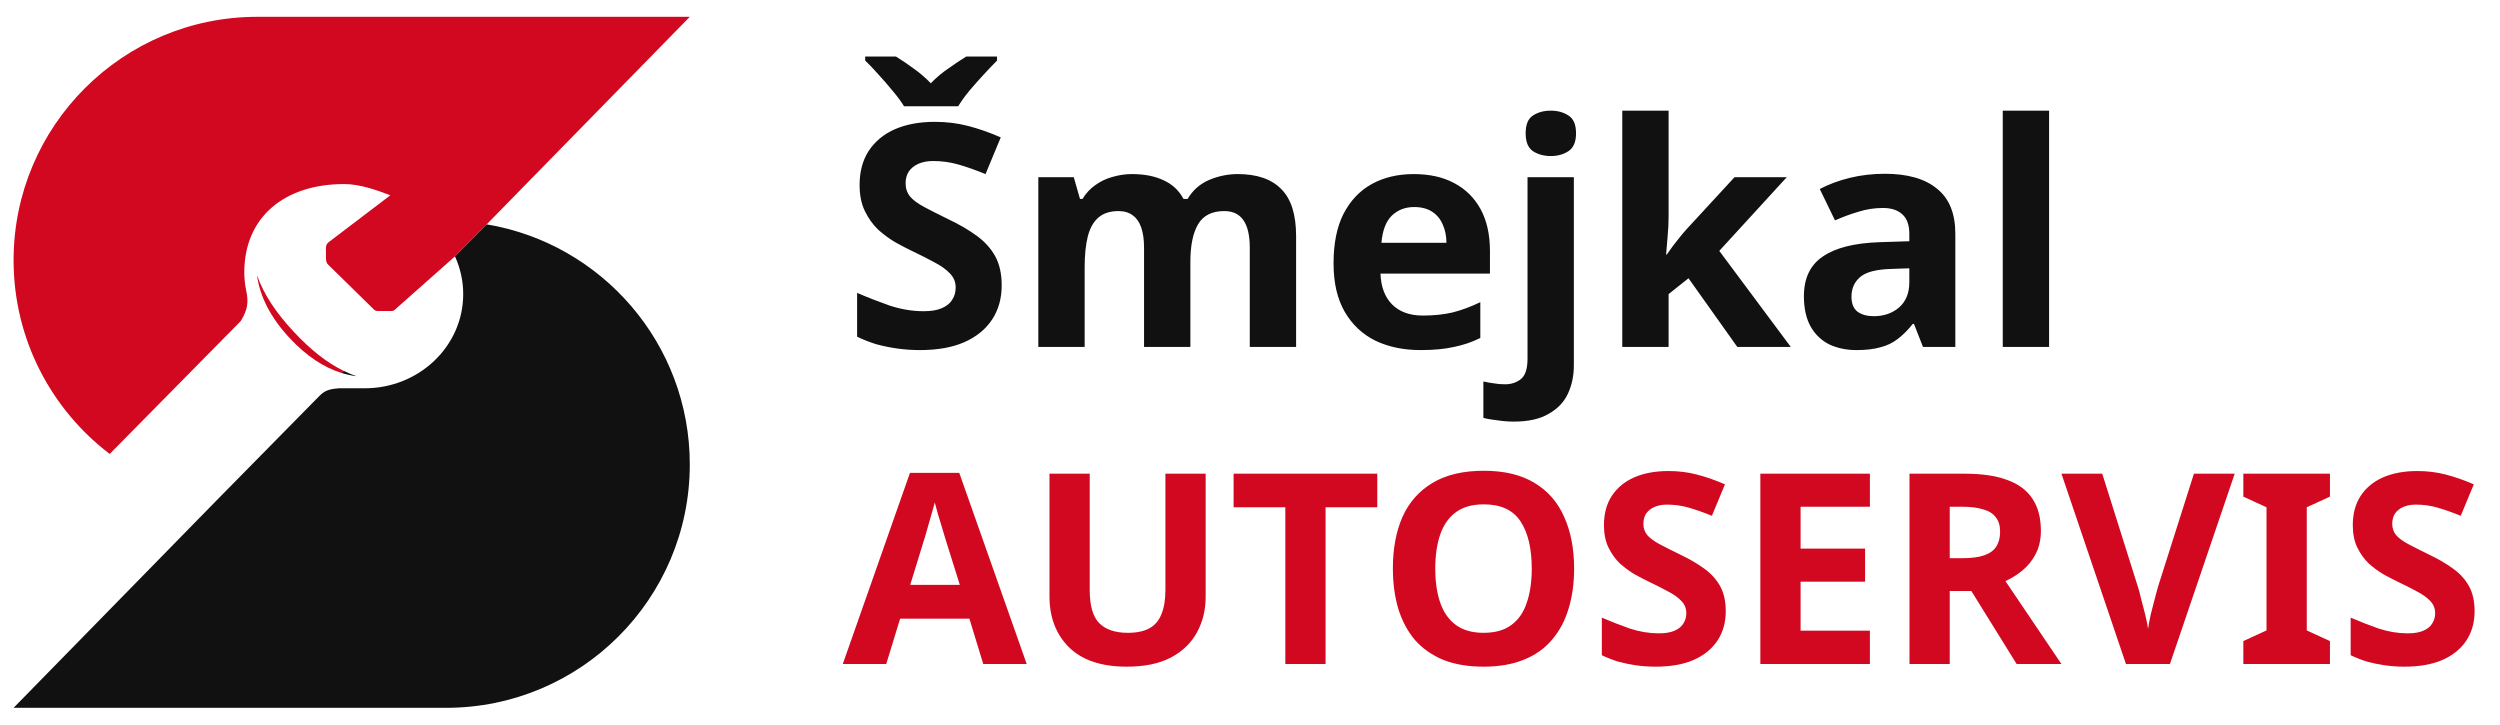
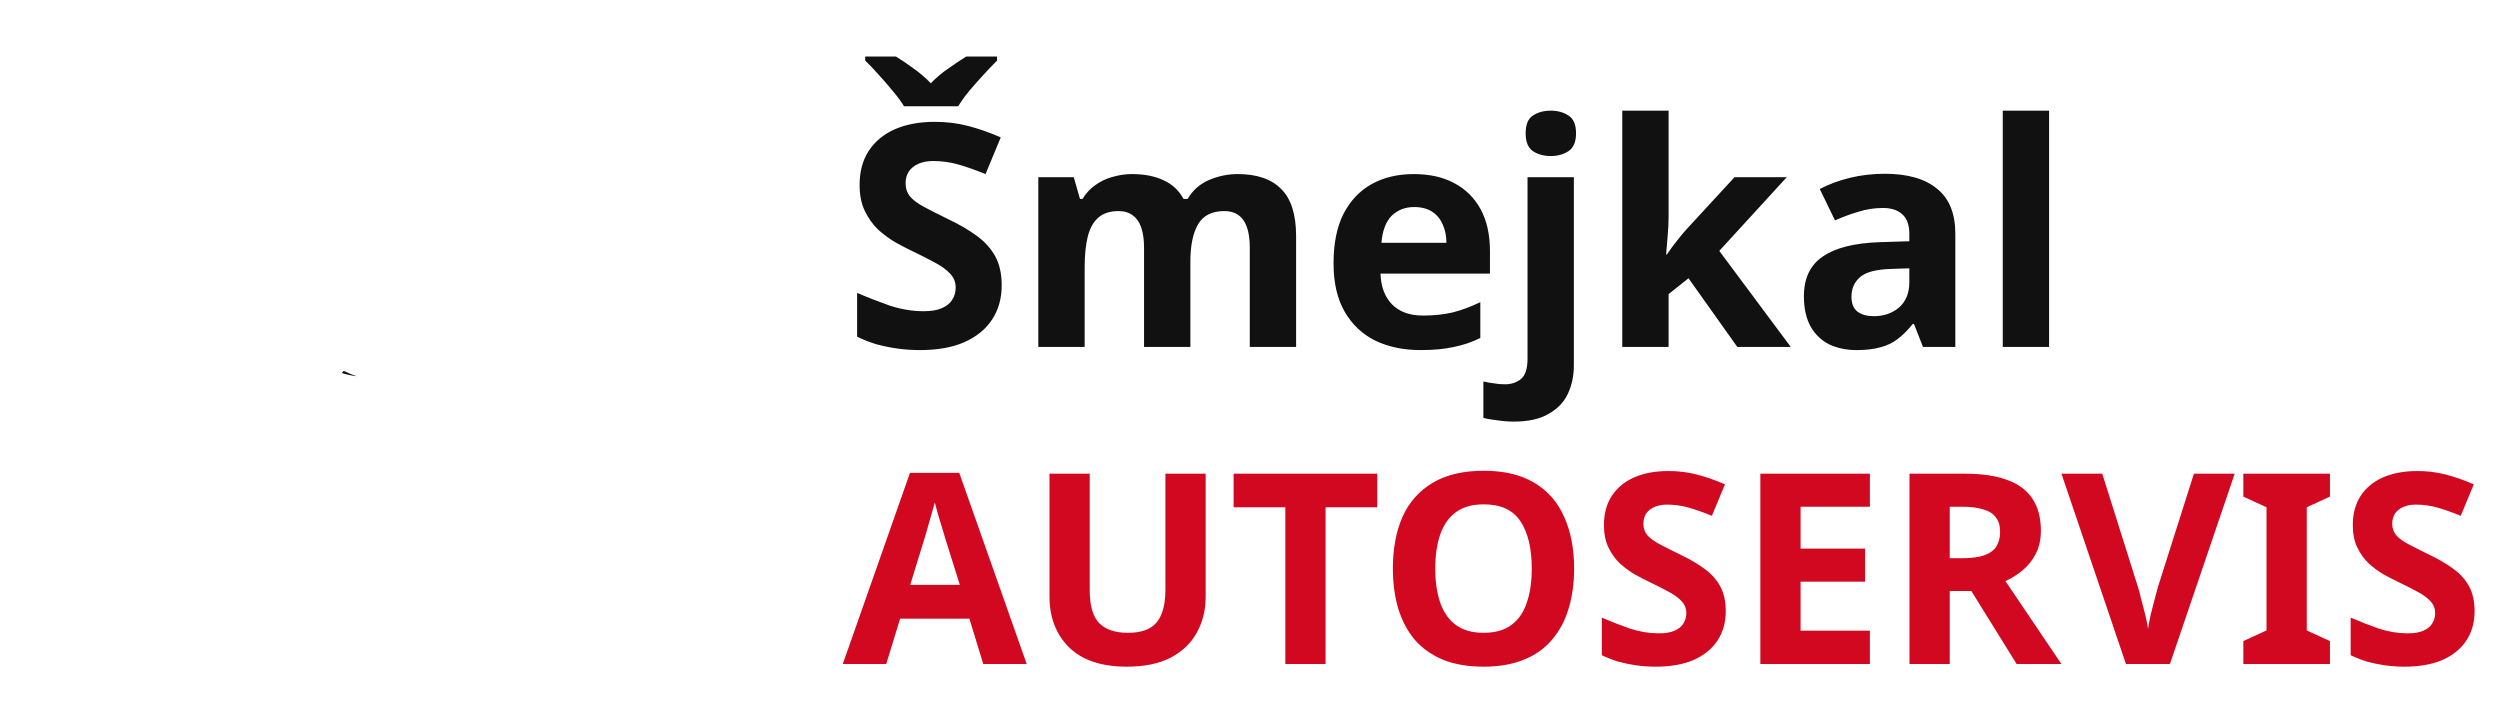
<svg xmlns="http://www.w3.org/2000/svg" width="276" height="80" viewBox="0 0 276 80" fill="none">
  <path d="M110.587 31.508C110.587 32.95 110.232 34.209 109.523 35.284C108.814 36.36 107.784 37.195 106.433 37.79C105.106 38.363 103.481 38.649 101.559 38.649C100.712 38.649 99.876 38.592 99.053 38.477C98.251 38.363 97.473 38.202 96.718 37.996C95.986 37.767 95.288 37.493 94.624 37.172V32.332C95.791 32.836 96.993 33.305 98.229 33.74C99.487 34.151 100.735 34.358 101.971 34.358C102.817 34.358 103.492 34.243 103.996 34.014C104.522 33.785 104.9 33.476 105.129 33.087C105.381 32.698 105.506 32.252 105.506 31.748C105.506 31.131 105.289 30.604 104.854 30.169C104.442 29.735 103.882 29.334 103.172 28.968C102.463 28.579 101.65 28.167 100.735 27.732C100.163 27.457 99.545 27.137 98.881 26.771C98.217 26.382 97.576 25.913 96.959 25.363C96.363 24.791 95.871 24.105 95.482 23.303C95.093 22.502 94.899 21.541 94.899 20.42C94.899 18.955 95.231 17.708 95.894 16.678C96.581 15.625 97.542 14.824 98.778 14.275C100.037 13.726 101.513 13.451 103.206 13.451C104.488 13.451 105.701 13.6 106.845 13.897C108.013 14.195 109.225 14.618 110.484 15.167L108.802 19.218C107.681 18.761 106.674 18.406 105.781 18.154C104.889 17.902 103.973 17.776 103.035 17.776C102.394 17.776 101.845 17.879 101.387 18.085C100.929 18.291 100.574 18.577 100.323 18.944C100.094 19.31 99.979 19.745 99.979 20.248C99.979 20.82 100.151 21.312 100.494 21.724C100.838 22.113 101.353 22.491 102.039 22.857C102.726 23.223 103.584 23.658 104.614 24.162C105.873 24.757 106.937 25.375 107.807 26.015C108.699 26.656 109.386 27.412 109.866 28.281C110.347 29.151 110.587 30.227 110.587 31.508ZM99.808 11.735C99.487 11.208 99.064 10.636 98.538 10.018C98.034 9.4 97.508 8.794 96.959 8.199C96.432 7.604 95.951 7.1 95.517 6.688V6.242H98.915C99.51 6.608 100.151 7.043 100.838 7.546C101.524 8.027 102.165 8.576 102.76 9.194C103.355 8.576 104.007 8.027 104.717 7.546C105.426 7.043 106.079 6.608 106.674 6.242H110.072V6.688C109.66 7.1 109.18 7.604 108.63 8.199C108.081 8.794 107.543 9.4 107.017 10.018C106.513 10.636 106.102 11.208 105.781 11.735H99.808ZM136.636 19.218C138.764 19.218 140.366 19.767 141.442 20.866C142.54 21.942 143.09 23.681 143.09 26.084V38.305H137.975V27.354C137.975 26.004 137.746 24.997 137.288 24.333C136.83 23.647 136.121 23.303 135.16 23.303C133.809 23.303 132.848 23.784 132.276 24.745C131.704 25.706 131.418 27.091 131.418 28.899V38.305H126.303V27.354C126.303 26.462 126.2 25.718 125.994 25.123C125.788 24.528 125.479 24.082 125.067 23.784C124.655 23.464 124.128 23.303 123.488 23.303C122.549 23.303 121.805 23.544 121.256 24.024C120.707 24.505 120.318 25.203 120.089 26.119C119.86 27.034 119.746 28.155 119.746 29.483V38.305H114.631V19.562H118.544L119.231 21.965H119.505C119.894 21.324 120.375 20.809 120.947 20.42C121.519 20.008 122.149 19.71 122.835 19.527C123.545 19.321 124.254 19.218 124.964 19.218C126.337 19.218 127.504 19.447 128.465 19.905C129.427 20.34 130.159 21.026 130.662 21.965H131.109C131.681 21.003 132.47 20.305 133.477 19.87C134.507 19.436 135.56 19.218 136.636 19.218ZM156.081 19.218C157.82 19.218 159.308 19.55 160.543 20.214C161.802 20.878 162.775 21.839 163.461 23.098C164.148 24.356 164.491 25.901 164.491 27.732V30.204H152.407C152.453 31.645 152.876 32.778 153.678 33.602C154.501 34.426 155.634 34.838 157.076 34.838C158.289 34.838 159.388 34.724 160.372 34.495C161.356 34.243 162.374 33.865 163.427 33.362V37.31C162.512 37.767 161.539 38.099 160.509 38.305C159.502 38.534 158.278 38.649 156.836 38.649C154.959 38.649 153.3 38.305 151.858 37.619C150.416 36.909 149.283 35.845 148.459 34.426C147.636 33.007 147.224 31.222 147.224 29.071C147.224 26.874 147.59 25.054 148.322 23.612C149.077 22.148 150.119 21.049 151.446 20.317C152.774 19.584 154.318 19.218 156.081 19.218ZM156.115 22.857C155.131 22.857 154.307 23.178 153.643 23.818C153.002 24.459 152.625 25.455 152.51 26.805H159.685C159.685 26.05 159.548 25.375 159.273 24.78C159.021 24.185 158.632 23.715 158.106 23.372C157.58 23.029 156.916 22.857 156.115 22.857ZM167.128 46.544C166.556 46.544 165.961 46.499 165.343 46.407C164.703 46.338 164.176 46.247 163.764 46.133V42.116C164.176 42.208 164.565 42.276 164.931 42.322C165.298 42.391 165.709 42.425 166.167 42.425C166.854 42.425 167.437 42.23 167.918 41.841C168.399 41.452 168.639 40.697 168.639 39.576V19.562H173.754V40.331C173.754 41.475 173.537 42.516 173.102 43.455C172.667 44.393 171.957 45.137 170.973 45.686C170.012 46.258 168.73 46.544 167.128 46.544ZM168.433 14.721C168.433 13.76 168.696 13.108 169.223 12.764C169.772 12.398 170.436 12.215 171.214 12.215C171.969 12.215 172.621 12.398 173.17 12.764C173.72 13.108 173.994 13.76 173.994 14.721C173.994 15.659 173.72 16.312 173.17 16.678C172.621 17.044 171.969 17.227 171.214 17.227C170.436 17.227 169.772 17.044 169.223 16.678C168.696 16.312 168.433 15.659 168.433 14.721ZM184.214 23.887C184.214 24.596 184.179 25.306 184.111 26.015C184.065 26.702 184.008 27.4 183.939 28.11H184.008C184.237 27.789 184.465 27.469 184.694 27.148C184.946 26.828 185.198 26.508 185.45 26.187C185.701 25.867 185.965 25.558 186.239 25.26L191.492 19.562H197.259L189.809 27.698L197.705 38.305H191.801L186.411 30.719L184.214 32.469V38.305H179.099V12.215H184.214V23.887ZM208.077 19.184C210.594 19.184 212.517 19.733 213.844 20.832C215.194 21.907 215.869 23.567 215.869 25.809V38.305H212.299L211.304 35.765H211.166C210.64 36.429 210.091 36.978 209.518 37.413C208.969 37.848 208.328 38.157 207.596 38.34C206.887 38.546 206.005 38.649 204.953 38.649C203.854 38.649 202.859 38.443 201.966 38.031C201.096 37.596 200.41 36.944 199.906 36.074C199.403 35.181 199.151 34.06 199.151 32.71C199.151 30.719 199.849 29.254 201.245 28.316C202.641 27.354 204.735 26.828 207.527 26.736L210.789 26.633V25.809C210.789 24.825 210.525 24.105 209.999 23.647C209.496 23.189 208.786 22.96 207.871 22.96C206.955 22.96 206.063 23.098 205.193 23.372C204.323 23.624 203.454 23.944 202.584 24.333L200.902 20.866C201.909 20.34 203.019 19.928 204.232 19.63C205.468 19.333 206.749 19.184 208.077 19.184ZM208.798 29.689C207.15 29.735 206.005 30.032 205.365 30.581C204.724 31.131 204.403 31.852 204.403 32.744C204.403 33.522 204.632 34.083 205.09 34.426C205.548 34.747 206.143 34.907 206.875 34.907C207.974 34.907 208.901 34.586 209.656 33.946C210.411 33.282 210.789 32.355 210.789 31.165V29.62L208.798 29.689ZM226.22 38.305H221.105V12.215H226.22V38.305Z" fill="#111111" />
  <path d="M108.552 73.305L107.022 68.303H99.371L97.841 73.305H93.045L100.46 52.208H105.904L113.348 73.305H108.552ZM104.432 59.681C104.334 59.348 104.207 58.926 104.05 58.416C103.893 57.906 103.736 57.386 103.579 56.857C103.422 56.327 103.295 55.866 103.197 55.474C103.099 55.866 102.961 56.356 102.785 56.945C102.628 57.514 102.471 58.063 102.314 58.593C102.177 59.103 102.069 59.466 101.99 59.681L100.489 64.566H105.963L104.432 59.681ZM133.105 65.89C133.105 67.342 132.782 68.656 132.134 69.833C131.506 70.991 130.545 71.913 129.25 72.599C127.975 73.266 126.357 73.6 124.395 73.6C121.61 73.6 119.491 72.893 118.04 71.481C116.588 70.049 115.862 68.166 115.862 65.831V52.296H120.305V65.155C120.305 66.881 120.658 68.097 121.365 68.803C122.071 69.51 123.12 69.863 124.513 69.863C125.494 69.863 126.288 69.696 126.896 69.362C127.505 69.029 127.946 68.509 128.221 67.803C128.515 67.097 128.662 66.204 128.662 65.125V52.296H133.105V65.89ZM146.342 73.305H141.899V56.003H136.191V52.296H152.051V56.003H146.342V73.305ZM173.783 62.771C173.783 64.399 173.577 65.88 173.165 67.214C172.773 68.529 172.165 69.666 171.341 70.628C170.537 71.589 169.497 72.325 168.222 72.835C166.967 73.345 165.486 73.6 163.779 73.6C162.072 73.6 160.581 73.345 159.306 72.835C158.051 72.305 157.011 71.569 156.187 70.628C155.383 69.666 154.775 68.519 154.363 67.185C153.97 65.851 153.774 64.37 153.774 62.742C153.774 60.564 154.127 58.671 154.834 57.063C155.559 55.454 156.658 54.209 158.129 53.326C159.62 52.423 161.513 51.972 163.808 51.972C166.084 51.972 167.957 52.423 169.428 53.326C170.9 54.209 171.988 55.464 172.695 57.092C173.42 58.701 173.783 60.594 173.783 62.771ZM158.453 62.771C158.453 64.242 158.639 65.508 159.012 66.567C159.385 67.626 159.963 68.44 160.748 69.009C161.533 69.578 162.543 69.863 163.779 69.863C165.054 69.863 166.074 69.578 166.839 69.009C167.624 68.44 168.193 67.626 168.546 66.567C168.918 65.508 169.105 64.242 169.105 62.771C169.105 60.554 168.693 58.818 167.869 57.563C167.045 56.307 165.691 55.68 163.808 55.68C162.553 55.68 161.533 55.964 160.748 56.533C159.963 57.102 159.385 57.916 159.012 58.975C158.639 60.035 158.453 61.3 158.453 62.771ZM190.523 67.479C190.523 68.715 190.219 69.794 189.611 70.716C189.003 71.638 188.12 72.354 186.963 72.864C185.825 73.354 184.432 73.6 182.785 73.6C182.059 73.6 181.343 73.551 180.636 73.453C179.95 73.354 179.283 73.217 178.636 73.04C178.008 72.844 177.41 72.609 176.841 72.334V68.185C177.841 68.617 178.871 69.019 179.93 69.392C181.009 69.745 182.078 69.921 183.138 69.921C183.863 69.921 184.442 69.823 184.874 69.627C185.325 69.431 185.649 69.166 185.845 68.833C186.061 68.499 186.168 68.117 186.168 67.685C186.168 67.156 185.982 66.704 185.609 66.332C185.256 65.959 184.776 65.616 184.167 65.302C183.559 64.968 182.863 64.615 182.078 64.242C181.588 64.007 181.058 63.732 180.489 63.419C179.92 63.085 179.371 62.683 178.842 62.212C178.331 61.722 177.91 61.133 177.576 60.447C177.243 59.76 177.076 58.936 177.076 57.975C177.076 56.719 177.36 55.65 177.929 54.767C178.518 53.865 179.342 53.179 180.401 52.708C181.48 52.237 182.745 52.002 184.197 52.002C185.295 52.002 186.335 52.129 187.316 52.384C188.316 52.639 189.356 53.002 190.435 53.473L188.993 56.945C188.032 56.553 187.169 56.249 186.404 56.033C185.639 55.817 184.854 55.709 184.05 55.709C183.501 55.709 183.03 55.797 182.637 55.974C182.245 56.151 181.941 56.396 181.725 56.71C181.529 57.023 181.431 57.396 181.431 57.828C181.431 58.318 181.578 58.74 181.872 59.093C182.167 59.426 182.608 59.75 183.196 60.064C183.785 60.378 184.521 60.751 185.403 61.182C186.482 61.692 187.394 62.222 188.14 62.771C188.905 63.32 189.493 63.968 189.905 64.713C190.317 65.459 190.523 66.381 190.523 67.479ZM206.436 73.305H194.342V52.296H206.436V55.944H198.785V60.564H205.906V64.213H198.785V69.627H206.436V73.305ZM216.928 52.296C218.831 52.296 220.4 52.531 221.636 53.002C222.872 53.453 223.794 54.15 224.402 55.091C225.01 56.013 225.314 57.18 225.314 58.593C225.314 59.554 225.128 60.398 224.755 61.123C224.402 61.83 223.921 62.438 223.313 62.948C222.725 63.438 222.087 63.84 221.401 64.154L227.58 73.305H222.637L217.634 65.243H215.251V73.305H210.808V52.296H216.928ZM216.604 55.944H215.251V61.624H216.693C217.673 61.624 218.468 61.516 219.076 61.3C219.684 61.084 220.126 60.761 220.4 60.329C220.675 59.878 220.812 59.338 220.812 58.711C220.812 58.044 220.655 57.514 220.341 57.121C220.047 56.71 219.586 56.415 218.958 56.239C218.35 56.043 217.566 55.944 216.604 55.944ZM246.711 52.296L239.561 73.305H234.705L227.585 52.296H232.087L236.03 64.802C236.108 65.017 236.216 65.419 236.353 66.008C236.51 66.577 236.667 67.185 236.824 67.832C236.981 68.46 237.089 68.99 237.148 69.421C237.207 68.99 237.305 68.46 237.442 67.832C237.599 67.185 237.756 66.577 237.913 66.008C238.07 65.419 238.178 65.017 238.236 64.802L242.209 52.296H246.711ZM257.227 73.305H247.664V70.775L250.224 69.598V56.003L247.664 54.826V52.296H257.227V54.826L254.667 56.003V69.598L257.227 70.775V73.305ZM273.195 67.479C273.195 68.715 272.891 69.794 272.283 70.716C271.675 71.638 270.792 72.354 269.635 72.864C268.497 73.354 267.104 73.6 265.457 73.6C264.731 73.6 264.015 73.551 263.308 73.453C262.622 73.354 261.955 73.217 261.308 73.04C260.68 72.844 260.082 72.609 259.513 72.334V68.185C260.513 68.617 261.543 69.019 262.602 69.392C263.681 69.745 264.75 69.921 265.81 69.921C266.535 69.921 267.114 69.823 267.546 69.627C267.997 69.431 268.321 69.166 268.517 68.833C268.733 68.499 268.84 68.117 268.84 67.685C268.84 67.156 268.654 66.704 268.281 66.332C267.928 65.959 267.448 65.616 266.84 65.302C266.231 64.968 265.535 64.615 264.75 64.242C264.26 64.007 263.73 63.732 263.161 63.419C262.592 63.085 262.043 62.683 261.514 62.212C261.004 61.722 260.582 61.133 260.248 60.447C259.915 59.76 259.748 58.936 259.748 57.975C259.748 56.719 260.032 55.65 260.601 54.767C261.19 53.865 262.014 53.179 263.073 52.708C264.152 52.237 265.417 52.002 266.869 52.002C267.967 52.002 269.007 52.129 269.988 52.384C270.988 52.639 272.028 53.002 273.107 53.473L271.665 56.945C270.704 56.553 269.841 56.249 269.076 56.033C268.311 55.817 267.526 55.709 266.722 55.709C266.173 55.709 265.702 55.797 265.309 55.974C264.917 56.151 264.613 56.396 264.397 56.71C264.201 57.023 264.103 57.396 264.103 57.828C264.103 58.318 264.25 58.74 264.544 59.093C264.839 59.426 265.28 59.75 265.868 60.064C266.457 60.378 267.193 60.751 268.075 61.182C269.154 61.692 270.066 62.222 270.812 62.771C271.577 63.32 272.165 63.968 272.577 64.713C272.989 65.459 273.195 66.381 273.195 67.479Z" fill="#D10820" />
-   <path d="M28.41 1.856C13.548 1.856 1.5 13.888 1.5 28.73C1.5 37.454 5.662 45.207 12.112 50.116L26.59 35.434C27.311 34.206 27.482 33.467 27.168 32.017C27.038 31.382 26.971 30.727 26.971 30.058C26.971 24.063 31.288 20.319 38.009 20.319C39.72 20.319 41.614 20.992 43.091 21.56L36.278 26.742C36.037 26.958 35.999 27.098 35.983 27.358V28.499C36.005 28.905 36.061 29.09 36.298 29.283L41.3 34.191C41.429 34.299 41.516 34.324 41.684 34.331H43.172C43.37 34.331 43.471 34.314 43.592 34.191L50.23 28.305L53.732 24.768L76.153 1.856H28.41Z" fill="#D10820" />
-   <path d="M49.243 78.144C64.105 78.144 76.153 66.112 76.153 51.27C76.153 37.955 66.457 26.902 53.732 24.768L50.23 28.305C50.811 29.578 51.138 30.993 51.138 32.471C51.138 38.212 46.273 42.866 40.271 42.866H37.424C36.336 42.949 35.863 43.118 35.292 43.681L23.921 55.232L1.5 78.144H49.243Z" fill="#111111" />
-   <path fill-rule="evenodd" clip-rule="evenodd" d="M28.369 30.385C28.702 32.763 29.88 35.078 31.984 37.331C33.817 39.294 35.741 40.569 37.721 41.18L37.947 40.947C36.059 40.028 34.274 38.601 32.437 36.634C30.478 34.535 29.153 32.559 28.369 30.385Z" fill="#D10820" />
  <path d="M39.364 41.534C38.884 41.369 38.412 41.173 37.947 40.947L37.721 41.18C38.264 41.348 38.812 41.466 39.364 41.534Z" fill="#111111" />
</svg>